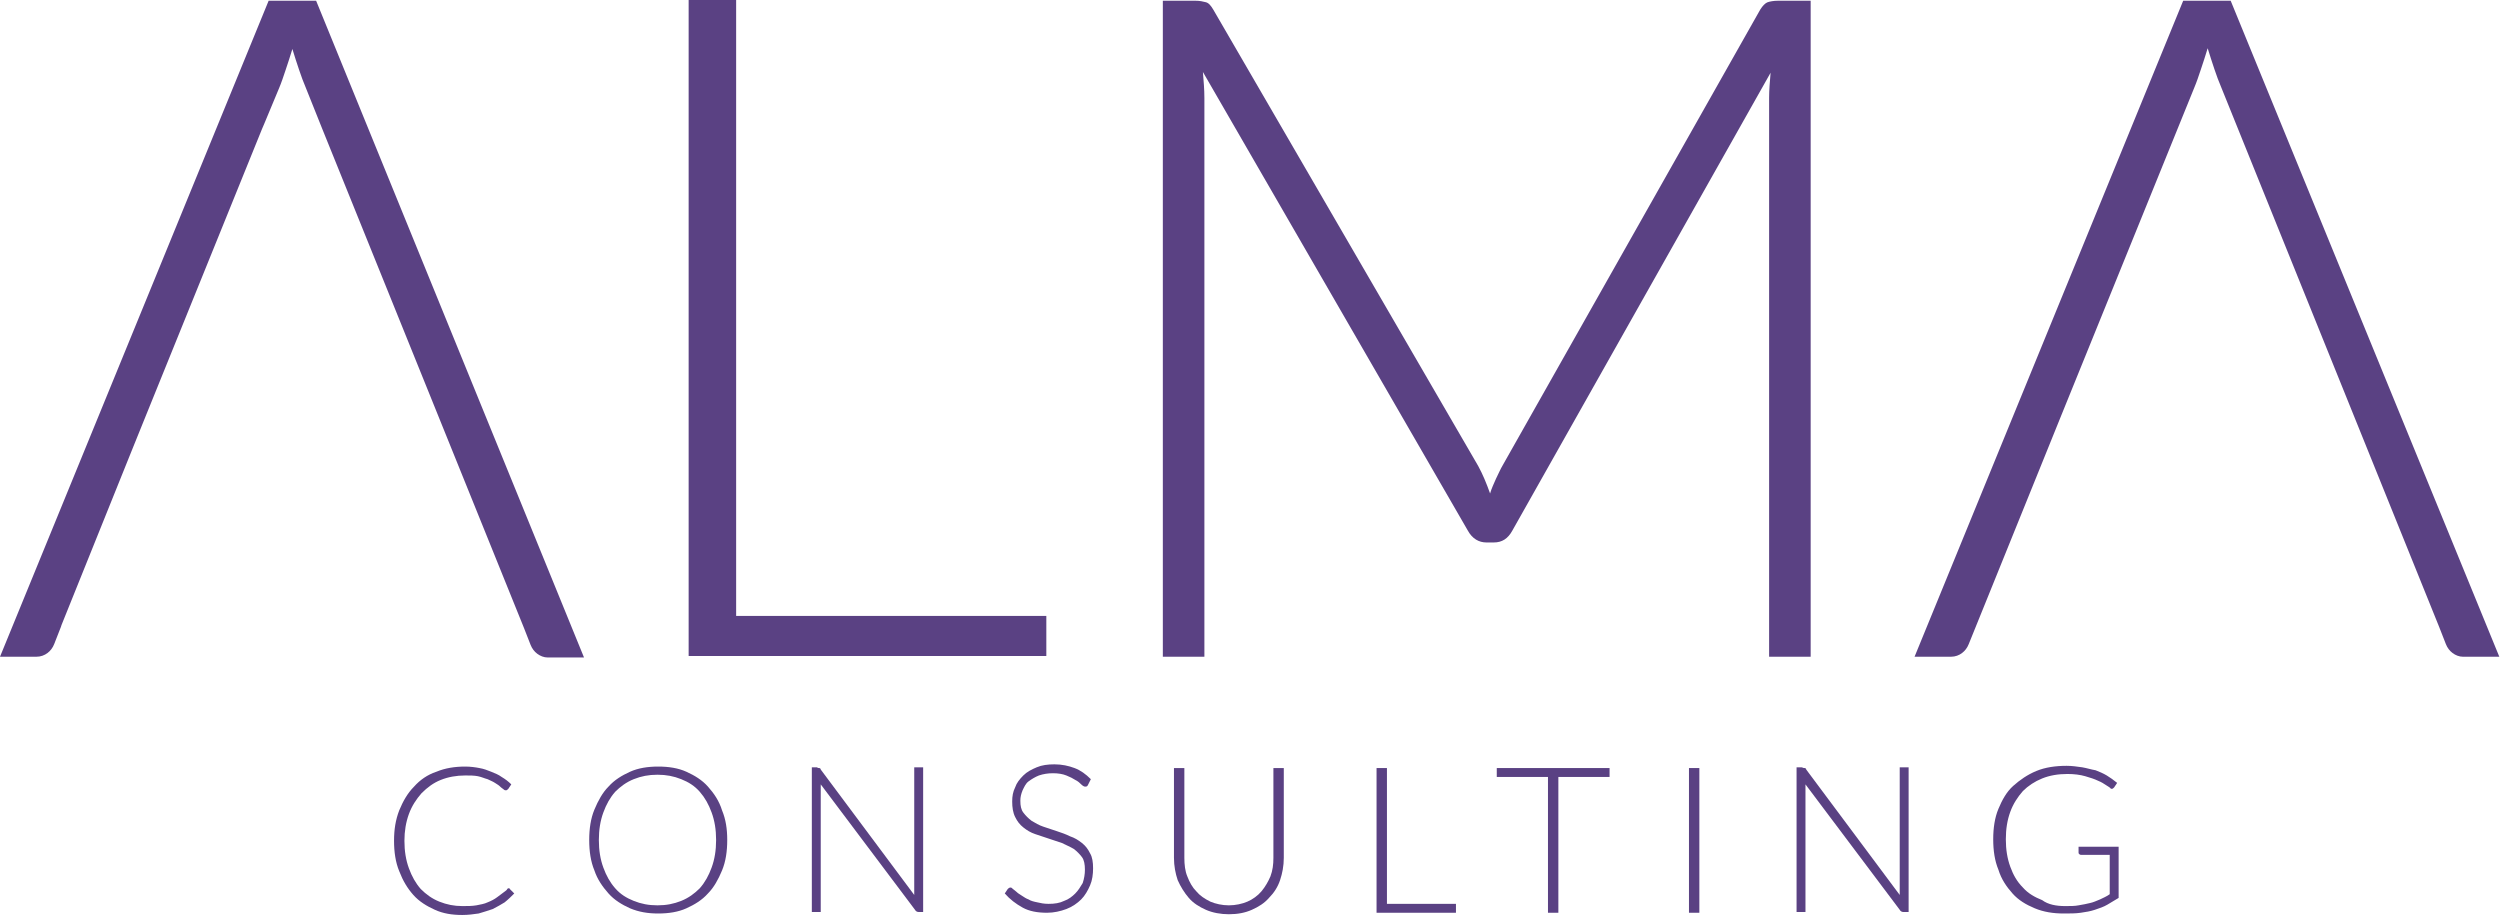
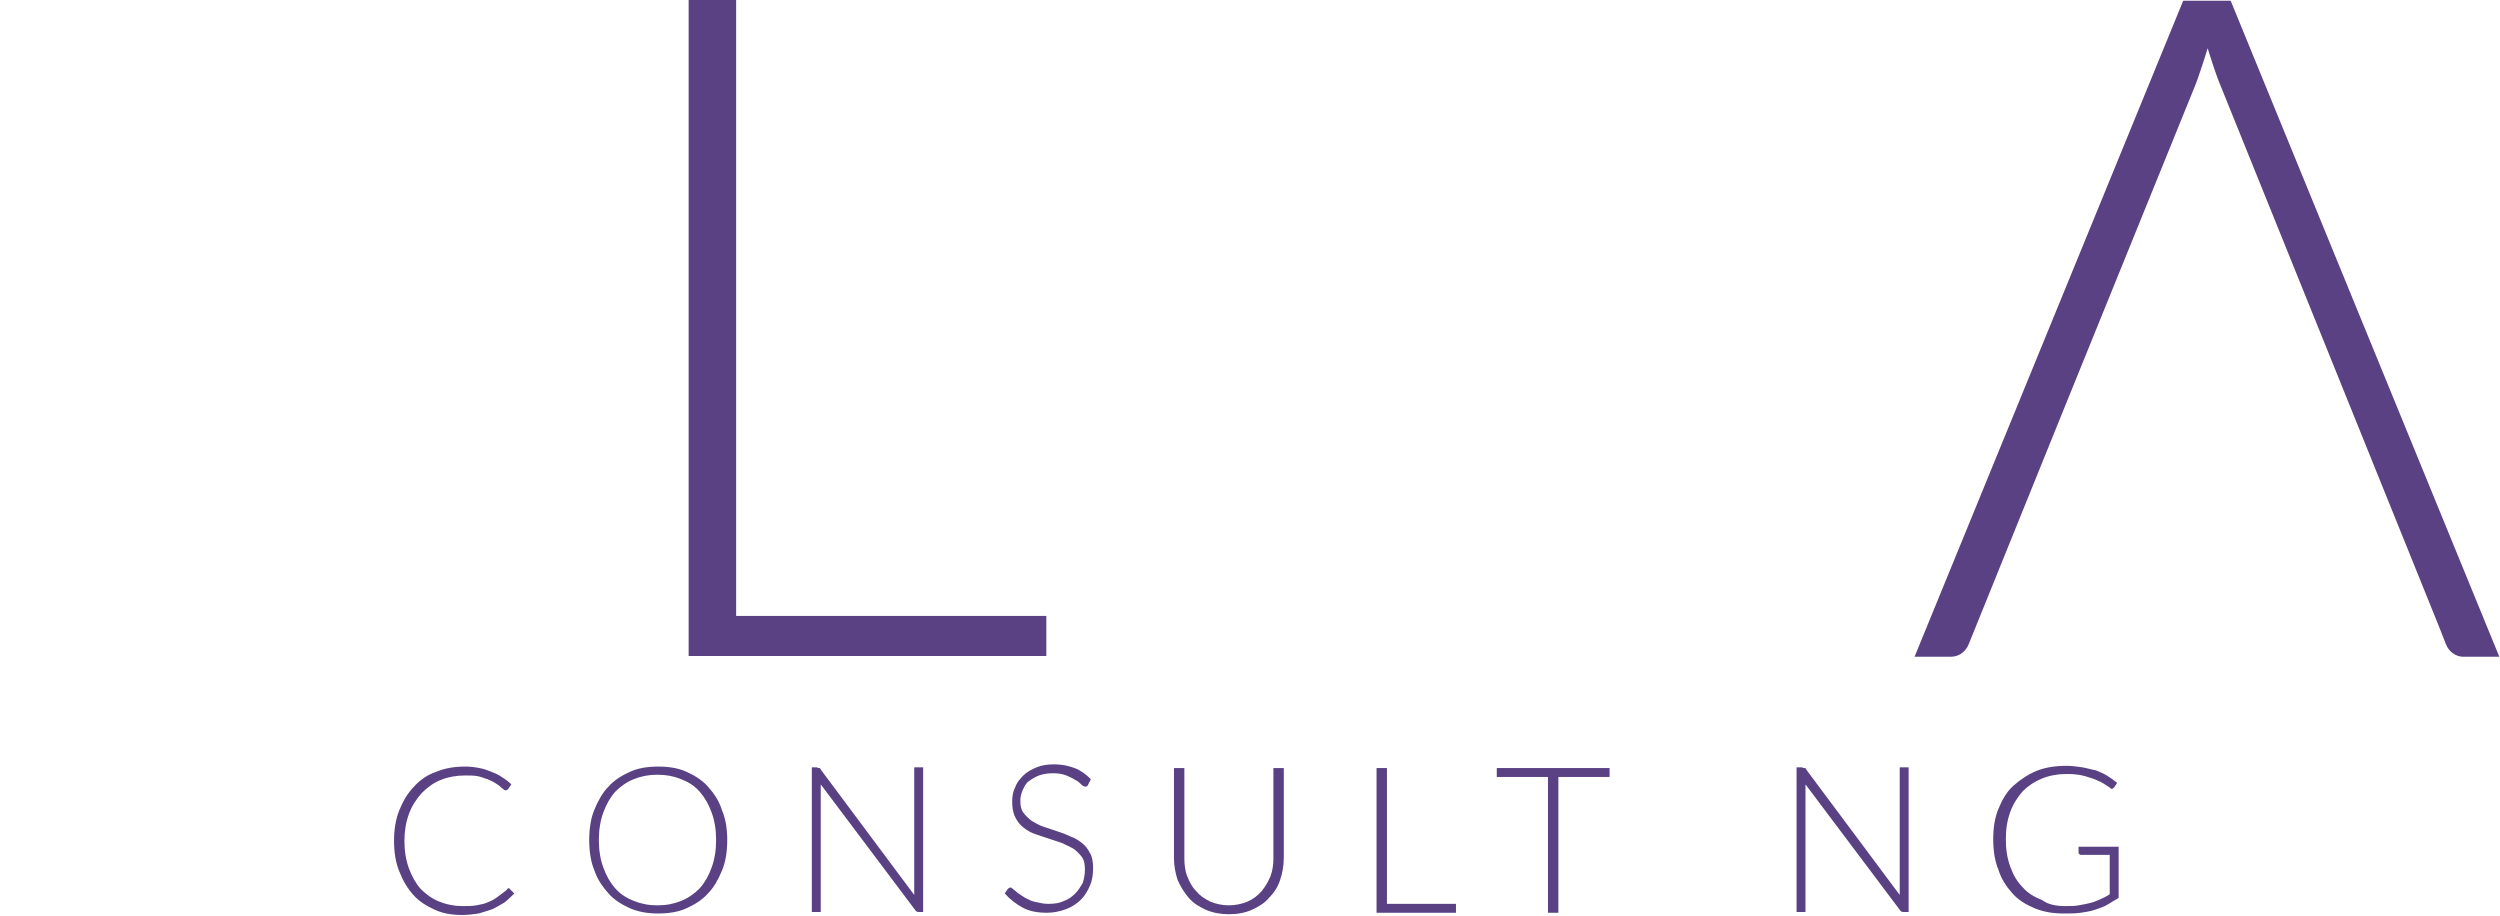
<svg xmlns="http://www.w3.org/2000/svg" width="857" height="314" viewBox="0 0 857 314" fill="none">
-   <path d="M108.368 0.254H92.087L0 225.13H12.465C13.991 225.13 15.263 224.621 16.281 223.858C17.298 223.095 18.061 222.077 18.57 220.805L20.86 214.954L21.114 214.191L44.772 155.429L49.605 143.472L89.797 44.263L90.561 42.482L95.648 30.272C96.412 28.491 97.175 26.201 97.938 23.912C98.701 21.623 99.464 19.333 100.227 16.789C100.99 19.333 101.754 21.623 102.517 23.912C103.28 26.201 104.043 28.237 104.806 30.017L110.403 44.008L179.595 215.209L181.885 221.06C182.393 222.331 183.156 223.349 184.174 224.112C185.191 224.875 186.463 225.384 187.735 225.384H200.2L108.368 0.254Z" fill="#5A4183" />
  <path d="M20.86 214.953L21.367 214.191L20.86 214.953Z" fill="black" />
  <path d="M90.815 42.228L90.052 44.008L90.815 42.228Z" fill="#5A4183" />
  <path d="M252.094 211.139H358.681V224.875H236.068V0H252.349V211.139H252.094Z" fill="#5A4183" />
-   <path d="M510.803 169.165C511.312 167.385 512.075 165.858 512.838 164.078C513.601 162.551 514.364 160.771 515.127 159.499L603.399 3.307C604.162 2.035 605.179 1.017 605.942 0.763C606.706 0.509 607.977 0.254 609.504 0.254H620.697V225.13H606.451V33.579C606.451 30.78 606.706 27.982 606.96 24.93L518.434 181.884C516.908 184.683 514.873 185.955 512.075 185.955H509.531C506.987 185.955 504.698 184.683 503.171 181.884L412.356 24.675C412.611 27.728 412.865 30.78 412.865 33.579V225.13H398.62V0.254H409.812C411.339 0.254 412.356 0.509 413.374 0.763C414.391 1.017 415.155 2.035 415.918 3.307L506.733 159.753C508.259 162.551 509.531 165.604 510.803 169.165Z" fill="#5A4183" />
  <path d="M764.678 0.254H748.397L656.31 225.13H668.775C670.301 225.13 671.573 224.621 672.591 223.858C673.608 223.095 674.372 222.077 674.88 220.805L701.336 155.429L706.17 143.472L752.213 30.017C752.976 28.237 753.739 25.947 754.503 23.658C755.266 21.368 756.029 19.079 756.792 16.535C757.555 19.079 758.318 21.368 759.081 23.658C759.845 25.947 760.608 27.982 761.371 29.763L766.713 42.991L836.16 214.954L838.449 220.805C838.958 222.077 839.721 223.095 840.739 223.858C841.756 224.621 843.028 225.13 844.3 225.13H856.765L764.678 0.254Z" fill="#5A4183" />
  <path d="M174.253 304.497C174.507 304.497 174.762 304.497 174.762 304.752L176.288 306.278C175.27 307.296 174.253 308.313 172.981 309.331C171.709 310.094 170.437 310.857 168.911 311.62C167.385 312.129 165.858 312.638 164.078 313.147C162.297 313.401 160.516 313.655 158.481 313.655C154.92 313.655 151.867 313.147 149.069 311.875C146.271 310.603 143.727 309.076 141.692 306.787C139.657 304.498 138.13 301.954 136.858 298.647C135.587 295.594 135.078 292.033 135.078 288.217C135.078 284.401 135.587 281.094 136.858 277.787C138.13 274.735 139.657 271.936 141.946 269.647C143.981 267.357 146.525 265.577 149.578 264.559C152.63 263.287 155.937 262.779 159.499 262.779C161.279 262.779 163.06 263.033 164.332 263.287C165.858 263.542 167.13 264.05 168.402 264.559C169.674 265.068 170.946 265.577 171.963 266.34C173.235 267.103 174.253 267.866 175.27 268.884L174.253 270.41C173.999 270.664 173.744 270.919 173.49 270.919C173.235 270.919 172.981 270.919 172.727 270.664C172.472 270.41 171.963 270.156 171.455 269.647C170.946 269.138 170.437 268.884 169.674 268.375C168.911 267.866 168.148 267.612 167.13 267.103C166.113 266.849 165.095 266.34 163.823 266.086C162.551 265.831 161.025 265.831 159.499 265.831C156.446 265.831 153.648 266.34 151.104 267.357C148.56 268.375 146.525 269.901 144.49 271.936C142.709 273.971 141.183 276.261 140.165 279.059C139.148 281.857 138.639 284.91 138.639 288.217C138.639 291.778 139.148 294.831 140.165 297.629C141.183 300.427 142.455 302.717 144.236 304.752C146.016 306.533 148.051 308.059 150.595 309.076C153.139 310.094 155.683 310.603 158.481 310.603C160.262 310.603 161.788 310.603 163.314 310.348C164.586 310.094 166.113 309.84 167.13 309.331C168.402 308.822 169.42 308.313 170.437 307.55C171.455 306.787 172.472 306.024 173.49 305.261L173.744 305.006C173.999 304.497 174.253 304.497 174.253 304.497Z" fill="#5A4183" />
  <path d="M249.296 287.962C249.296 291.778 248.787 295.34 247.516 298.392C246.244 301.445 244.717 304.243 242.682 306.278C240.647 308.568 238.103 310.094 235.305 311.366C232.507 312.638 229.2 313.147 225.639 313.147C222.077 313.147 219.025 312.638 215.972 311.366C213.174 310.094 210.63 308.568 208.595 306.278C206.56 303.989 204.779 301.445 203.762 298.392C202.49 295.34 201.981 291.778 201.981 287.962C201.981 284.147 202.49 280.585 203.762 277.533C205.033 274.48 206.56 271.682 208.595 269.647C210.63 267.357 213.174 265.831 215.972 264.559C218.77 263.287 222.077 262.779 225.639 262.779C229.2 262.779 232.507 263.287 235.305 264.559C238.103 265.831 240.647 267.357 242.682 269.647C244.717 271.936 246.498 274.48 247.516 277.787C248.787 280.84 249.296 284.147 249.296 287.962ZM245.481 287.962C245.481 284.401 244.972 281.349 243.954 278.55C242.937 275.752 241.665 273.463 239.884 271.428C238.103 269.392 236.068 268.121 233.524 267.103C230.981 266.086 228.437 265.577 225.384 265.577C222.332 265.577 219.788 266.086 217.244 267.103C214.7 268.121 212.665 269.647 210.884 271.428C209.104 273.463 207.832 275.752 206.814 278.55C205.797 281.349 205.288 284.401 205.288 287.962C205.288 291.524 205.797 294.577 206.814 297.375C207.832 300.173 209.104 302.462 210.884 304.497C212.665 306.533 214.7 307.804 217.244 308.822C219.788 309.84 222.332 310.348 225.384 310.348C228.437 310.348 230.981 309.84 233.524 308.822C236.068 307.804 238.103 306.278 239.884 304.497C241.665 302.462 242.937 300.173 243.954 297.375C244.972 294.577 245.481 291.524 245.481 287.962Z" fill="#5A4183" />
  <path d="M280.84 263.287C281.094 263.287 281.349 263.542 281.349 263.796L313.401 306.787C313.401 306.024 313.401 305.515 313.401 304.752V263.033H316.454V312.638H314.927C314.418 312.638 313.91 312.384 313.655 311.875L281.349 268.884C281.349 269.647 281.349 270.156 281.349 270.919V312.638H278.296V263.033H280.077C280.331 263.287 280.585 263.287 280.84 263.287Z" fill="#5A4183" />
  <path d="M372.927 269.138C372.672 269.647 372.418 269.647 371.909 269.647C371.655 269.647 371.146 269.393 370.637 268.884C370.129 268.375 369.62 267.866 368.602 267.358C367.839 266.849 366.822 266.34 365.55 265.831C364.278 265.322 362.751 265.068 360.971 265.068C359.19 265.068 357.664 265.322 356.137 265.831C354.866 266.34 353.594 267.103 352.576 267.866C351.558 268.629 351.05 269.901 350.541 270.919C350.032 272.191 349.778 273.208 349.778 274.48C349.778 276.261 350.032 277.533 350.795 278.55C351.559 279.568 352.576 280.585 353.594 281.349C354.866 282.112 356.137 282.875 357.664 283.384C359.19 283.892 360.716 284.401 362.243 284.91C363.769 285.419 365.295 285.927 366.822 286.691C368.348 287.199 369.62 287.963 370.892 288.98C372.164 289.998 372.927 291.015 373.69 292.542C374.453 293.813 374.707 295.594 374.707 297.629C374.707 299.664 374.453 301.699 373.69 303.48C372.927 305.261 371.909 307.041 370.637 308.313C369.365 309.585 367.585 310.857 365.55 311.62C363.515 312.383 361.225 312.892 358.936 312.892C355.629 312.892 352.83 312.383 350.541 311.112C348.252 309.84 346.216 308.313 344.436 306.278L345.453 304.752C345.708 304.498 345.962 304.243 346.471 304.243C346.725 304.243 346.98 304.498 347.234 304.752C347.488 305.006 347.997 305.261 348.506 305.769C349.015 306.278 349.523 306.533 350.287 307.041C351.05 307.55 351.813 308.059 352.576 308.313C353.339 308.822 354.357 309.076 355.629 309.331C356.646 309.585 357.918 309.84 359.444 309.84C361.479 309.84 363.26 309.585 364.787 308.822C366.313 308.313 367.585 307.296 368.602 306.278C369.62 305.261 370.383 303.989 371.146 302.717C371.655 301.191 371.909 299.664 371.909 298.138C371.909 296.357 371.655 294.831 370.892 293.813C370.129 292.796 369.111 291.778 368.093 291.015C366.822 290.252 365.55 289.743 364.023 288.98C362.497 288.471 360.971 287.963 359.444 287.454C357.918 286.945 356.392 286.436 354.866 285.928C353.339 285.419 352.067 284.656 350.795 283.638C349.523 282.621 348.76 281.603 347.997 280.077C347.234 278.55 346.98 276.77 346.98 274.735C346.98 272.954 347.234 271.428 347.997 269.901C348.506 268.375 349.523 267.103 350.795 265.831C352.067 264.559 353.594 263.796 355.374 263.033C357.155 262.27 359.19 262.015 361.479 262.015C364.023 262.015 366.313 262.524 368.348 263.287C370.383 264.051 372.164 265.322 373.944 267.103L372.927 269.138Z" fill="#5A4183" />
  <path d="M421.26 310.348C423.549 310.348 425.839 309.84 427.619 309.076C429.4 308.313 431.181 307.041 432.453 305.515C433.725 303.989 434.742 302.208 435.505 300.427C436.268 298.392 436.523 296.357 436.523 294.068V263.287H440.084V294.068C440.084 296.866 439.575 299.41 438.812 301.699C438.049 303.989 436.777 306.024 434.996 307.805C433.47 309.585 431.435 310.857 429.146 311.875C426.856 312.892 424.312 313.401 421.26 313.401C418.461 313.401 415.663 312.892 413.374 311.875C411.084 310.857 409.049 309.585 407.523 307.805C405.997 306.024 404.725 303.989 403.707 301.699C402.944 299.41 402.435 296.866 402.435 294.068V263.287H405.997V294.068C405.997 296.357 406.251 298.647 407.014 300.427C407.777 302.462 408.795 304.243 410.067 305.515C411.339 307.041 412.865 308.059 414.9 309.076C416.681 309.84 418.97 310.348 421.26 310.348Z" fill="#5A4183" />
  <path d="M475.443 309.84H499.101V312.892H471.882V263.287H475.443V309.84Z" fill="#5A4183" />
  <path d="M551.759 263.287V266.34H534.206V312.892H530.645V266.34H513.092V263.287H551.759Z" fill="#5A4183" />
-   <path d="M582.539 312.892H578.978V263.287H582.539V312.892Z" fill="#5A4183" />
  <path d="M618.662 263.287C618.916 263.287 619.17 263.542 619.17 263.796L651.223 306.787C651.223 306.024 651.223 305.515 651.223 304.752V263.033H654.275V312.638H652.495C651.986 312.638 651.477 312.384 651.223 311.875L618.916 268.884C618.916 269.647 618.916 270.156 618.916 270.919V312.638H615.863V263.033H617.644C618.153 263.287 618.407 263.287 618.662 263.287Z" fill="#5A4183" />
  <path d="M707.95 310.603C709.731 310.603 711.257 310.603 712.529 310.348C714.056 310.094 715.327 309.839 716.345 309.585C717.617 309.331 718.635 308.822 719.906 308.313C720.924 307.804 722.196 307.296 723.213 306.533V293.05H713.547C713.292 293.05 713.038 293.05 712.784 292.796C712.529 292.541 712.529 292.541 712.529 292.287V290.252H726.266V307.804C724.994 308.568 723.722 309.331 722.45 310.094C721.178 310.857 719.652 311.366 718.126 311.875C716.599 312.383 715.073 312.638 713.292 312.892C711.512 313.146 709.731 313.147 707.442 313.147C703.88 313.147 700.573 312.638 697.521 311.366C694.468 310.094 691.924 308.568 689.889 306.278C687.854 303.989 686.073 301.445 685.056 298.138C683.784 295.085 683.275 291.524 683.275 287.708C683.275 283.892 683.784 280.331 685.056 277.278C686.328 274.226 687.854 271.428 690.143 269.392C692.433 267.357 694.977 265.577 698.029 264.305C701.082 263.033 704.643 262.524 708.459 262.524C710.24 262.524 712.02 262.778 713.801 263.033C715.327 263.287 716.854 263.796 718.38 264.05C719.652 264.559 720.924 265.068 722.196 265.831C723.468 266.594 724.485 267.357 725.757 268.375L724.74 269.901C724.485 270.156 724.231 270.41 723.977 270.41C723.722 270.41 723.468 270.41 723.468 270.156C723.213 269.901 722.705 269.647 721.941 269.138C721.178 268.629 720.415 268.12 719.143 267.612C718.126 267.103 716.599 266.594 714.819 266.085C713.038 265.577 711.003 265.322 708.713 265.322C705.406 265.322 702.608 265.831 700.065 266.849C697.521 267.866 695.231 269.392 693.45 271.173C691.67 273.208 690.143 275.498 689.126 278.296C688.108 281.094 687.6 284.147 687.6 287.708C687.6 291.269 688.108 294.322 689.126 297.12C690.143 299.918 691.415 302.208 693.45 304.243C695.231 306.278 697.521 307.55 700.065 308.568C702.1 310.094 704.898 310.603 707.95 310.603Z" fill="#5A4183" />
</svg>